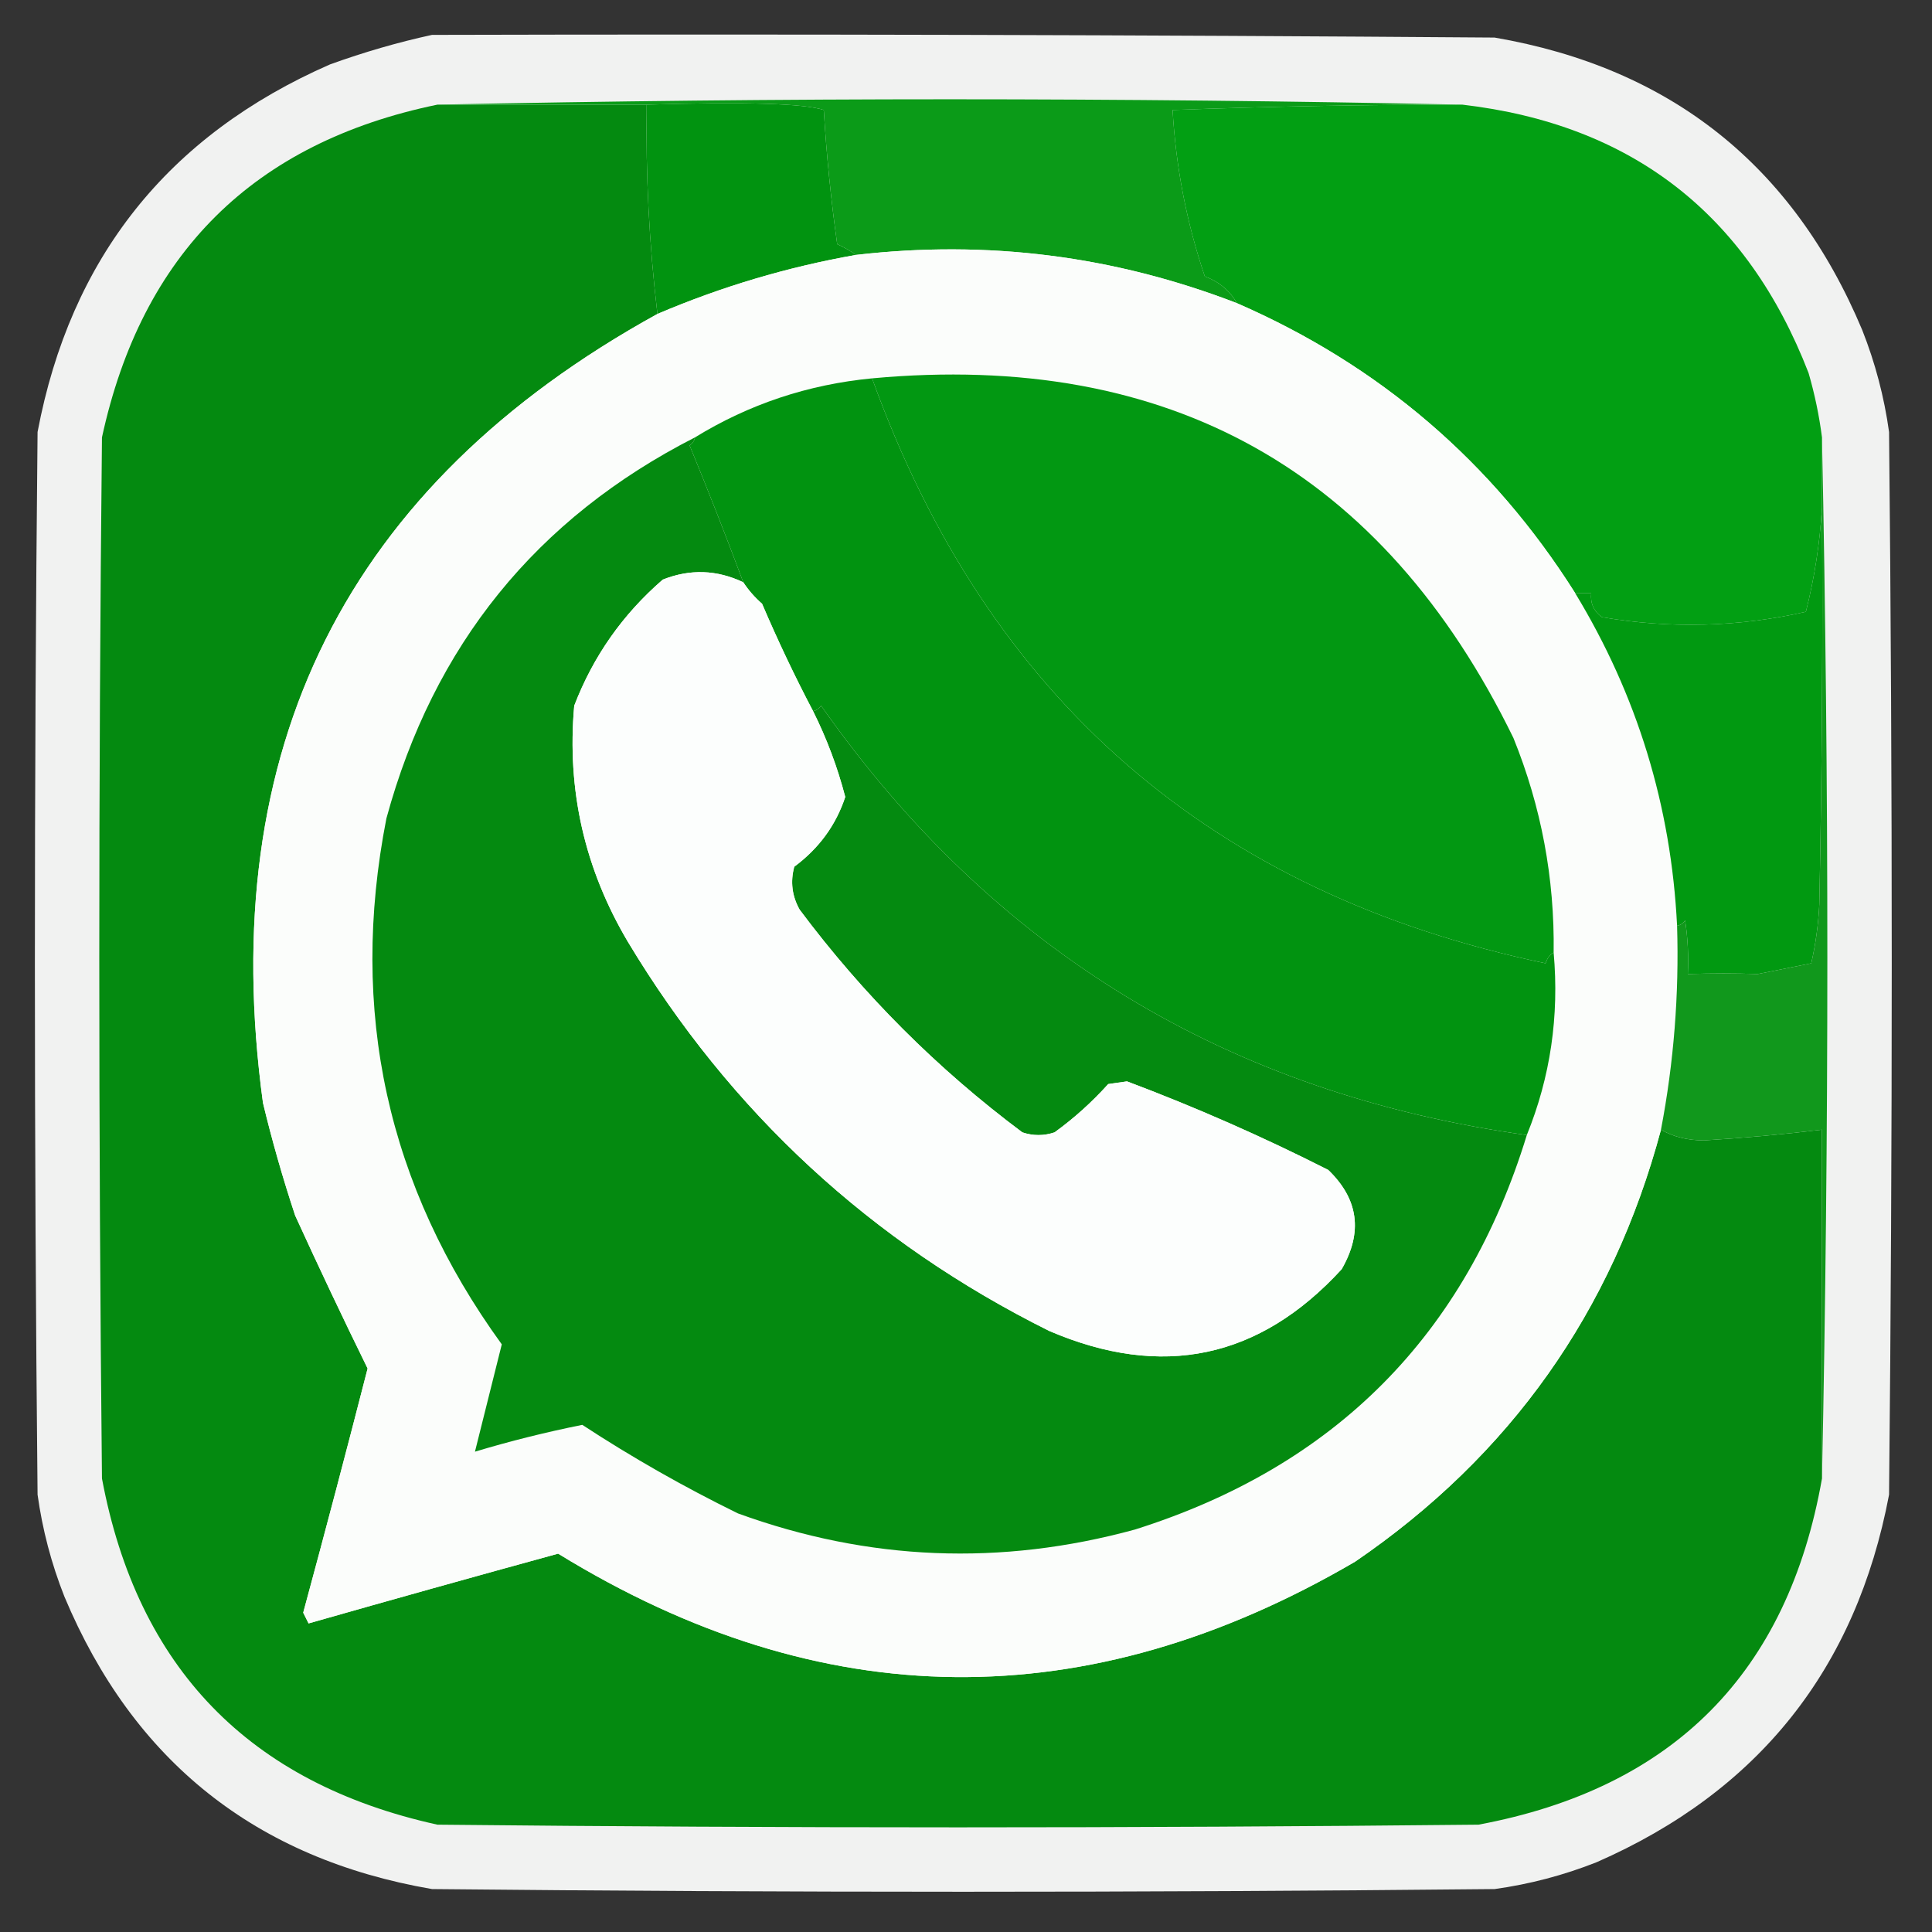
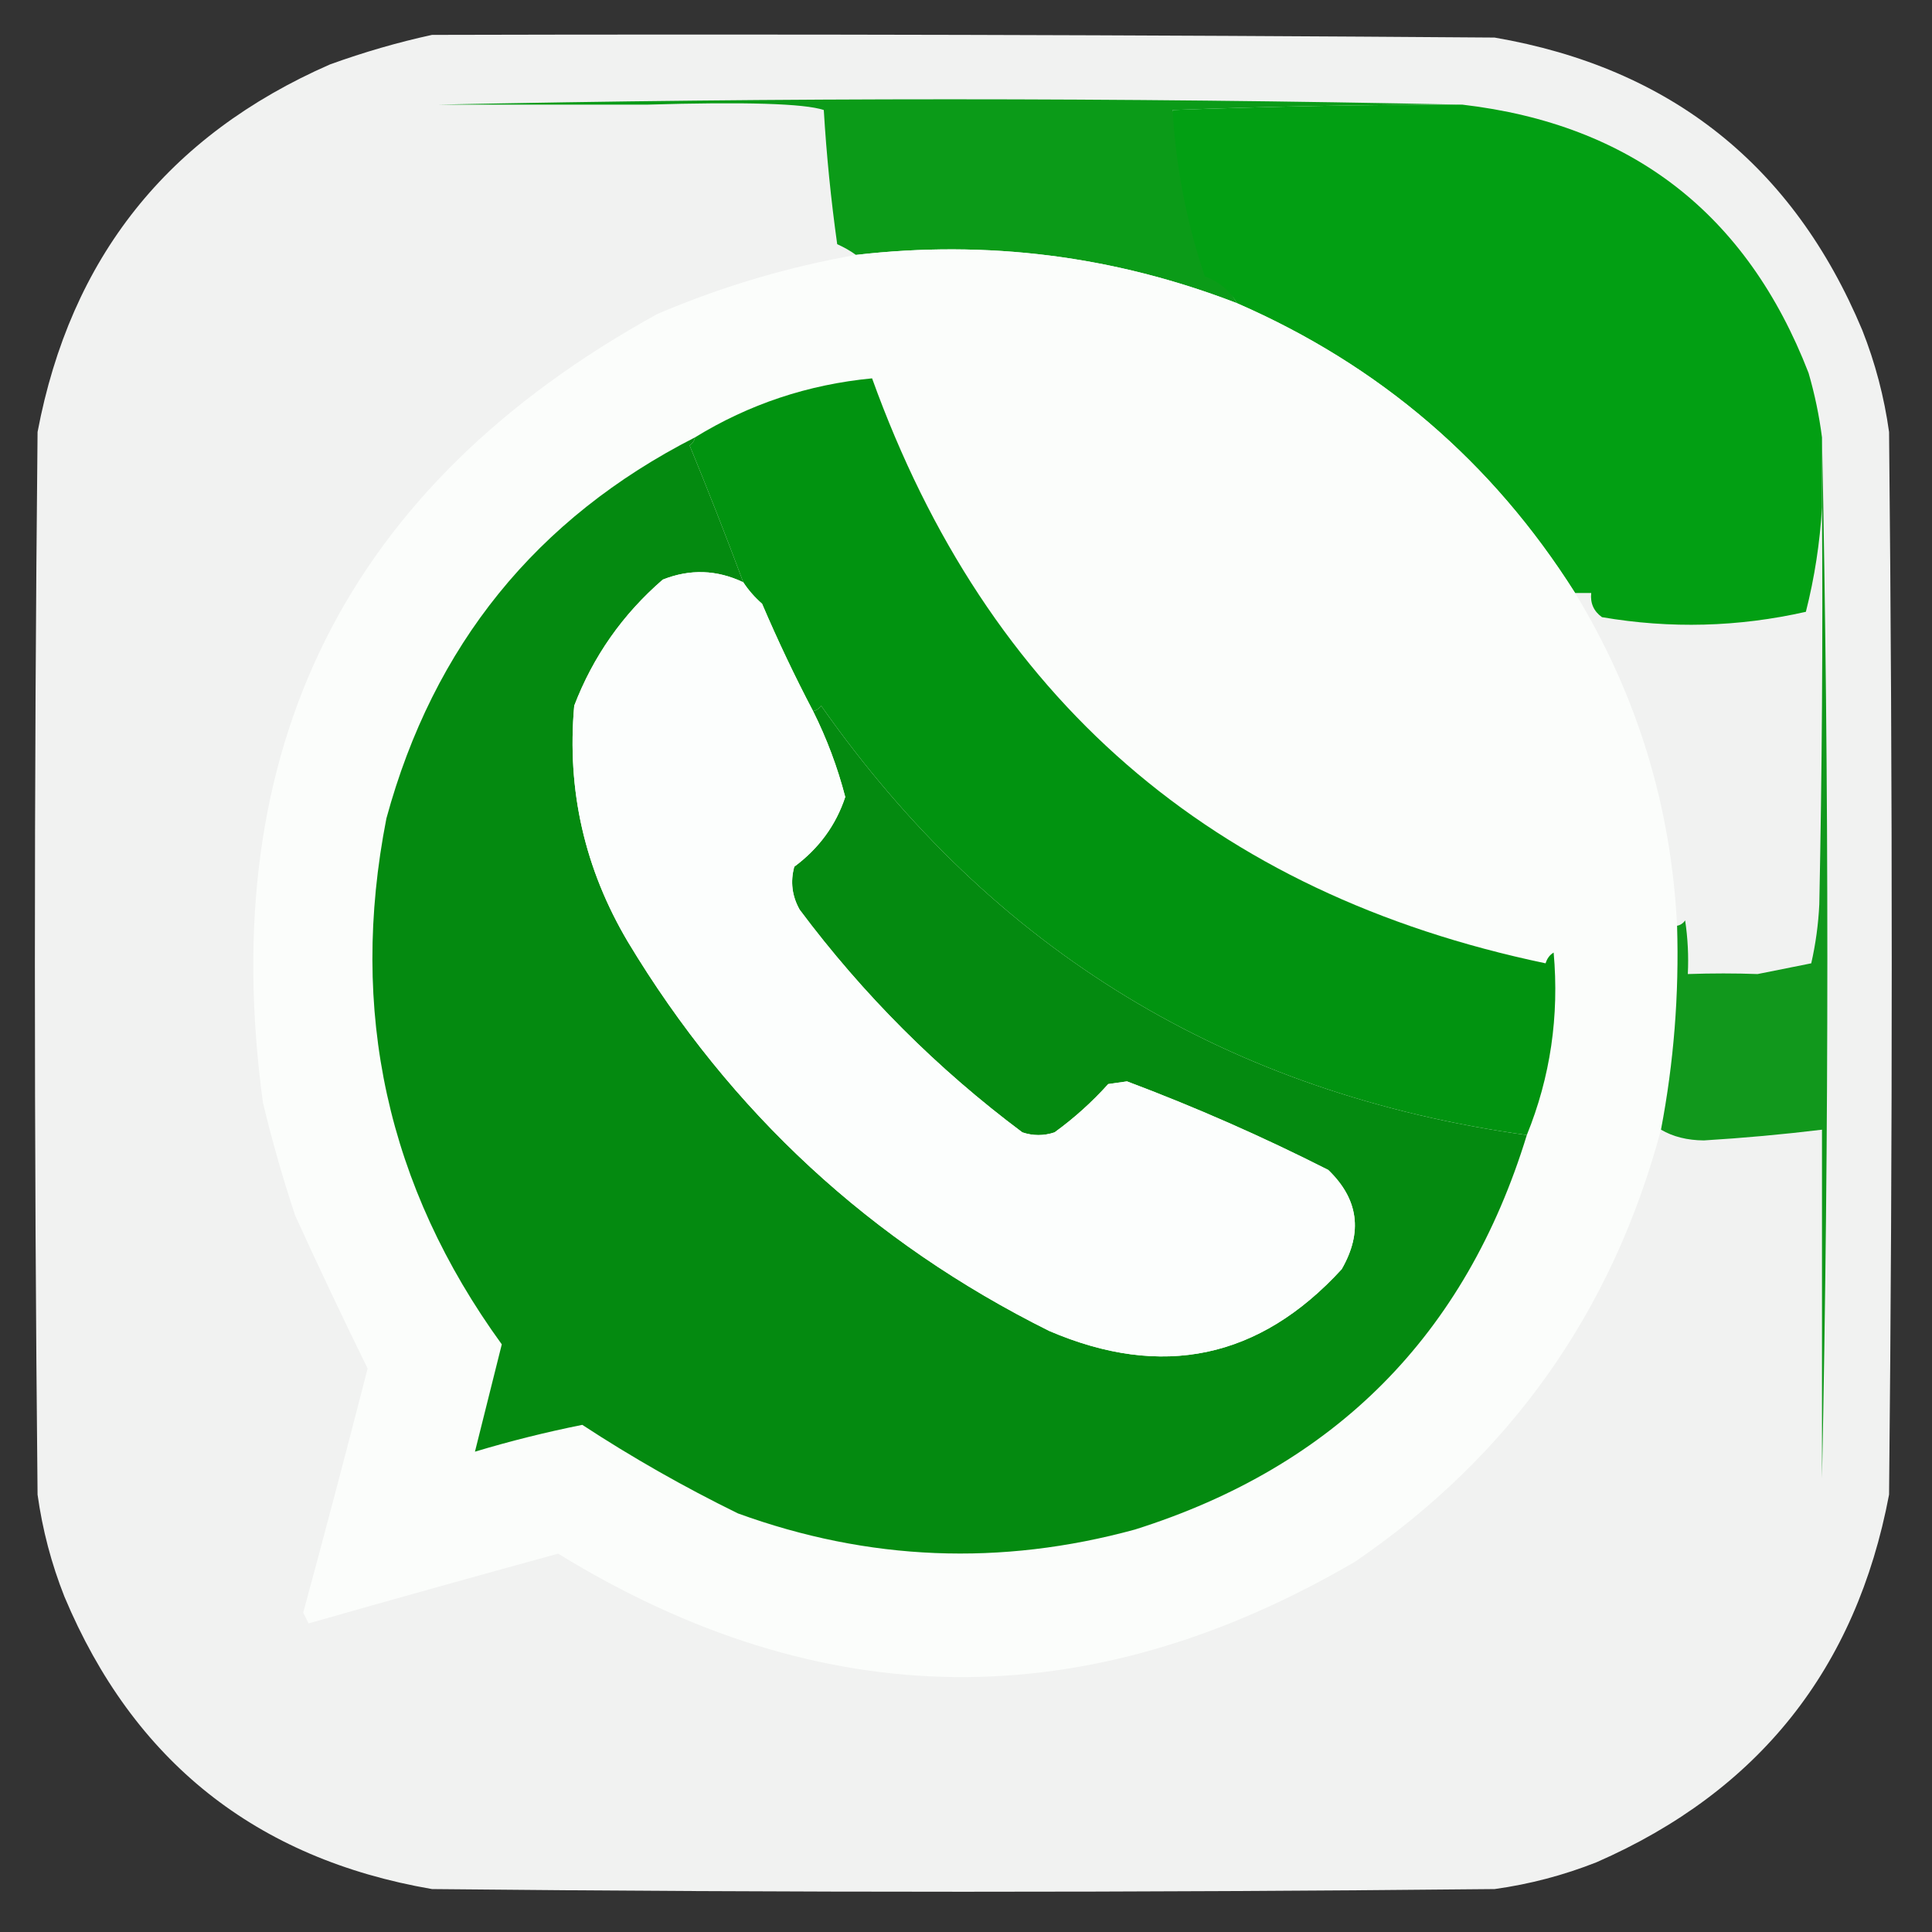
<svg xmlns="http://www.w3.org/2000/svg" version="1.1" width="360px" height="360px" style="shape-rendering:geometricPrecision; text-rendering:geometricPrecision; image-rendering:optimizeQuality; fill-rule:evenodd; clip-rule:evenodd">
  <rect width="100%" height="100%" fill="#333333" stroke="none" />
  <g>
    <path style="opacity:0.939" fill="#fdfefd" d="M 80.5,6.5 C 146.501,6.333 212.501,6.5 278.5,7C 311.306,12.65 334.139,30.817 347,61.5C 349.427,67.632 351.093,73.966 352,80.5C 352.667,146.5 352.667,212.5 352,278.5C 345.868,310.942 327.701,333.775 297.5,347C 291.368,349.427 285.034,351.093 278.5,352C 212.5,352.667 146.5,352.667 80.5,352C 47.694,346.349 24.861,328.183 12,297.5C 9.573,291.368 7.907,285.034 7,278.5C 6.333,212.5 6.333,146.5 7,80.5C 13.132,48.058 31.299,25.225 61.5,12C 67.835,9.711 74.168,7.877 80.5,6.5 Z" />
  </g>
  <g>
-     <path style="opacity:1" fill="#048a10" d="M 81.5,19.5 C 94.5,19.5 107.5,19.5 120.5,19.5C 120.299,32.551 120.966,45.551 122.5,58.5C 64.529,90.441 40.029,139.441 49,205.5C 50.702,212.574 52.702,219.574 55,226.5C 59.386,236.104 63.886,245.604 68.5,255C 64.603,270.193 60.603,285.359 56.5,300.5C 56.833,301.167 57.167,301.833 57.5,302.5C 72.972,298.09 88.472,293.757 104,289.5C 153.091,319.662 202.591,320.162 252.5,291C 281.433,271.229 300.433,244.395 309.5,210.5C 311.743,211.812 314.41,212.478 317.5,212.5C 324.861,212.052 332.194,211.386 339.5,210.5C 339.5,232.167 339.5,253.833 339.5,275.5C 333.118,311.715 311.785,333.215 275.5,340C 210.833,340.667 146.167,340.667 81.5,340C 46.441,332.274 25.608,310.774 19,275.5C 18.333,210.833 18.333,146.167 19,81.5C 26.436,47.23 47.27,26.564 81.5,19.5 Z" />
-   </g>
+     </g>
  <g>
-     <path style="opacity:1" fill="#019310" d="M 120.5,19.5 C 138.893,18.953 149.893,19.287 153.5,20.5C 154.003,28.862 154.836,37.195 156,45.5C 157.302,46.085 158.469,46.752 159.5,47.5C 146.764,49.745 134.431,53.411 122.5,58.5C 120.966,45.551 120.299,32.551 120.5,19.5 Z" />
-   </g>
+     </g>
  <g>
-     <path style="opacity:1" fill="#0b9b18" d="M 81.5,19.5 C 145.167,18.167 208.833,18.167 272.5,19.5C 254.492,19.5 236.492,19.834 218.5,20.5C 219.101,31.103 221.101,41.437 224.5,51.5C 227.139,52.476 229.139,54.142 230.5,56.5C 207.619,47.66 183.952,44.66 159.5,47.5C 158.469,46.752 157.302,46.085 156,45.5C 154.836,37.195 154.003,28.862 153.5,20.5C 149.893,19.287 138.893,18.953 120.5,19.5C 107.5,19.5 94.5,19.5 81.5,19.5 Z" />
+     <path style="opacity:1" fill="#0b9b18" d="M 81.5,19.5 C 145.167,18.167 208.833,18.167 272.5,19.5C 254.492,19.5 236.492,19.834 218.5,20.5C 227.139,52.476 229.139,54.142 230.5,56.5C 207.619,47.66 183.952,44.66 159.5,47.5C 158.469,46.752 157.302,46.085 156,45.5C 154.836,37.195 154.003,28.862 153.5,20.5C 149.893,19.287 138.893,18.953 120.5,19.5C 107.5,19.5 94.5,19.5 81.5,19.5 Z" />
  </g>
  <g>
    <path style="opacity:1" fill="#029f13" d="M 272.5,19.5 C 304.018,23.179 325.518,39.845 337,69.5C 338.148,73.453 338.982,77.453 339.5,81.5C 339.5,85.833 339.5,90.167 339.5,94.5C 339.121,101.099 338.121,107.599 336.5,114C 323.9,116.848 311.234,117.181 298.5,115C 296.963,113.89 296.297,112.39 296.5,110.5C 295.5,110.5 294.5,110.5 293.5,110.5C 278.078,86.084 257.078,68.084 230.5,56.5C 229.139,54.142 227.139,52.476 224.5,51.5C 221.101,41.437 219.101,31.103 218.5,20.5C 236.492,19.834 254.492,19.5 272.5,19.5 Z" />
  </g>
  <g>
    <path style="opacity:1" fill="#fbfdfb" d="M 230.5,56.5 C 257.078,68.084 278.078,86.084 293.5,110.5C 305.062,129.522 311.395,150.188 312.5,172.5C 312.894,185.289 311.894,197.955 309.5,210.5C 300.433,244.395 281.433,271.229 252.5,291C 202.591,320.162 153.091,319.662 104,289.5C 88.472,293.757 72.972,298.09 57.5,302.5C 57.167,301.833 56.833,301.167 56.5,300.5C 60.603,285.359 64.603,270.193 68.5,255C 63.886,245.604 59.386,236.104 55,226.5C 52.702,219.574 50.702,212.574 49,205.5C 40.029,139.441 64.529,90.441 122.5,58.5C 134.431,53.411 146.764,49.745 159.5,47.5C 183.952,44.66 207.619,47.66 230.5,56.5 Z" />
  </g>
  <g>
-     <path style="opacity:1" fill="#029812" d="M 289.5,177.5 C 288.778,177.918 288.278,178.584 288,179.5C 225.823,166.484 183.99,130.15 162.5,70.5C 217.854,65.391 257.688,87.724 282,137.5C 287.193,150.323 289.693,163.656 289.5,177.5 Z" />
-   </g>
+     </g>
  <g>
    <path style="opacity:1" fill="#019310" d="M 162.5,70.5 C 183.99,130.15 225.823,166.484 288,179.5C 288.278,178.584 288.778,177.918 289.5,177.5C 290.556,189.363 288.889,200.697 284.5,211.5C 228.857,203.782 185.023,177.116 153,131.5C 152.617,132.056 152.117,132.389 151.5,132.5C 148.108,126.046 144.942,119.379 142,112.5C 140.624,111.295 139.458,109.962 138.5,108.5C 135.316,99.961 131.982,91.461 128.5,83C 129.056,82.617 129.389,82.117 129.5,81.5C 139.569,75.312 150.569,71.645 162.5,70.5 Z" />
  </g>
  <g>
    <path style="opacity:1" fill="#048a10" d="M 129.5,81.5 C 129.389,82.117 129.056,82.617 128.5,83C 131.982,91.461 135.316,99.961 138.5,108.5C 133.571,106.156 128.571,105.989 123.5,108C 116.025,114.471 110.525,122.304 107,131.5C 105.596,147.221 108.93,161.887 117,175.5C 136.141,207.309 162.308,231.476 195.5,248C 216.534,257.029 234.7,253.195 250,236.5C 253.976,229.599 253.142,223.432 247.5,218C 235.264,211.796 222.764,206.296 210,201.5C 208.833,201.667 207.667,201.833 206.5,202C 203.465,205.37 200.132,208.37 196.5,211C 194.5,211.667 192.5,211.667 190.5,211C 174.667,199.167 160.833,185.333 149,169.5C 147.578,166.97 147.245,164.303 148,161.5C 152.598,158.089 155.765,153.756 157.5,148.5C 156.055,142.947 154.055,137.613 151.5,132.5C 152.117,132.389 152.617,132.056 153,131.5C 185.023,177.116 228.857,203.782 284.5,211.5C 273.089,248.745 248.756,273.245 211.5,285C 186.476,291.845 161.809,290.845 137.5,282C 127.424,277.062 117.758,271.562 108.5,265.5C 101.672,266.874 95.006,268.54 88.5,270.5C 90.145,263.861 91.812,257.194 93.5,250.5C 72.142,221.055 64.975,188.388 72,152.5C 80.783,120.237 99.95,96.57 129.5,81.5 Z" />
  </g>
  <g>
-     <path style="opacity:1" fill="#019911" d="M 339.5,94.5 C 339.667,119.169 339.5,143.836 339,168.5C 338.825,172.211 338.325,175.878 337.5,179.5C 334.167,180.167 330.833,180.833 327.5,181.5C 323.348,181.346 319.015,181.346 314.5,181.5C 314.665,178.15 314.498,174.817 314,171.5C 313.617,172.056 313.117,172.389 312.5,172.5C 311.395,150.188 305.062,129.522 293.5,110.5C 294.5,110.5 295.5,110.5 296.5,110.5C 296.297,112.39 296.963,113.89 298.5,115C 311.234,117.181 323.9,116.848 336.5,114C 338.121,107.599 339.121,101.099 339.5,94.5 Z" />
-   </g>
+     </g>
  <g>
    <path style="opacity:1" fill="#fcfefd" d="M 138.5,108.5 C 139.458,109.962 140.624,111.295 142,112.5C 144.942,119.379 148.108,126.046 151.5,132.5C 154.055,137.613 156.055,142.947 157.5,148.5C 155.765,153.756 152.598,158.089 148,161.5C 147.245,164.303 147.578,166.97 149,169.5C 160.833,185.333 174.667,199.167 190.5,211C 192.5,211.667 194.5,211.667 196.5,211C 200.132,208.37 203.465,205.37 206.5,202C 207.667,201.833 208.833,201.667 210,201.5C 222.764,206.296 235.264,211.796 247.5,218C 253.142,223.432 253.976,229.599 250,236.5C 234.7,253.195 216.534,257.029 195.5,248C 162.308,231.476 136.141,207.309 117,175.5C 108.93,161.887 105.596,147.221 107,131.5C 110.525,122.304 116.025,114.471 123.5,108C 128.571,105.989 133.571,106.156 138.5,108.5 Z" />
  </g>
  <g>
    <path style="opacity:1" fill="#11981c" d="M 339.5,81.5 C 340.833,146.167 340.833,210.833 339.5,275.5C 339.5,253.833 339.5,232.167 339.5,210.5C 332.194,211.386 324.861,212.052 317.5,212.5C 314.41,212.478 311.743,211.812 309.5,210.5C 311.894,197.955 312.894,185.289 312.5,172.5C 313.117,172.389 313.617,172.056 314,171.5C 314.498,174.817 314.665,178.15 314.5,181.5C 319.015,181.346 323.348,181.346 327.5,181.5C 330.833,180.833 334.167,180.167 337.5,179.5C 338.325,175.878 338.825,172.211 339,168.5C 339.5,143.836 339.667,119.169 339.5,94.5C 339.5,90.167 339.5,85.833 339.5,81.5 Z" />
  </g>
</svg>